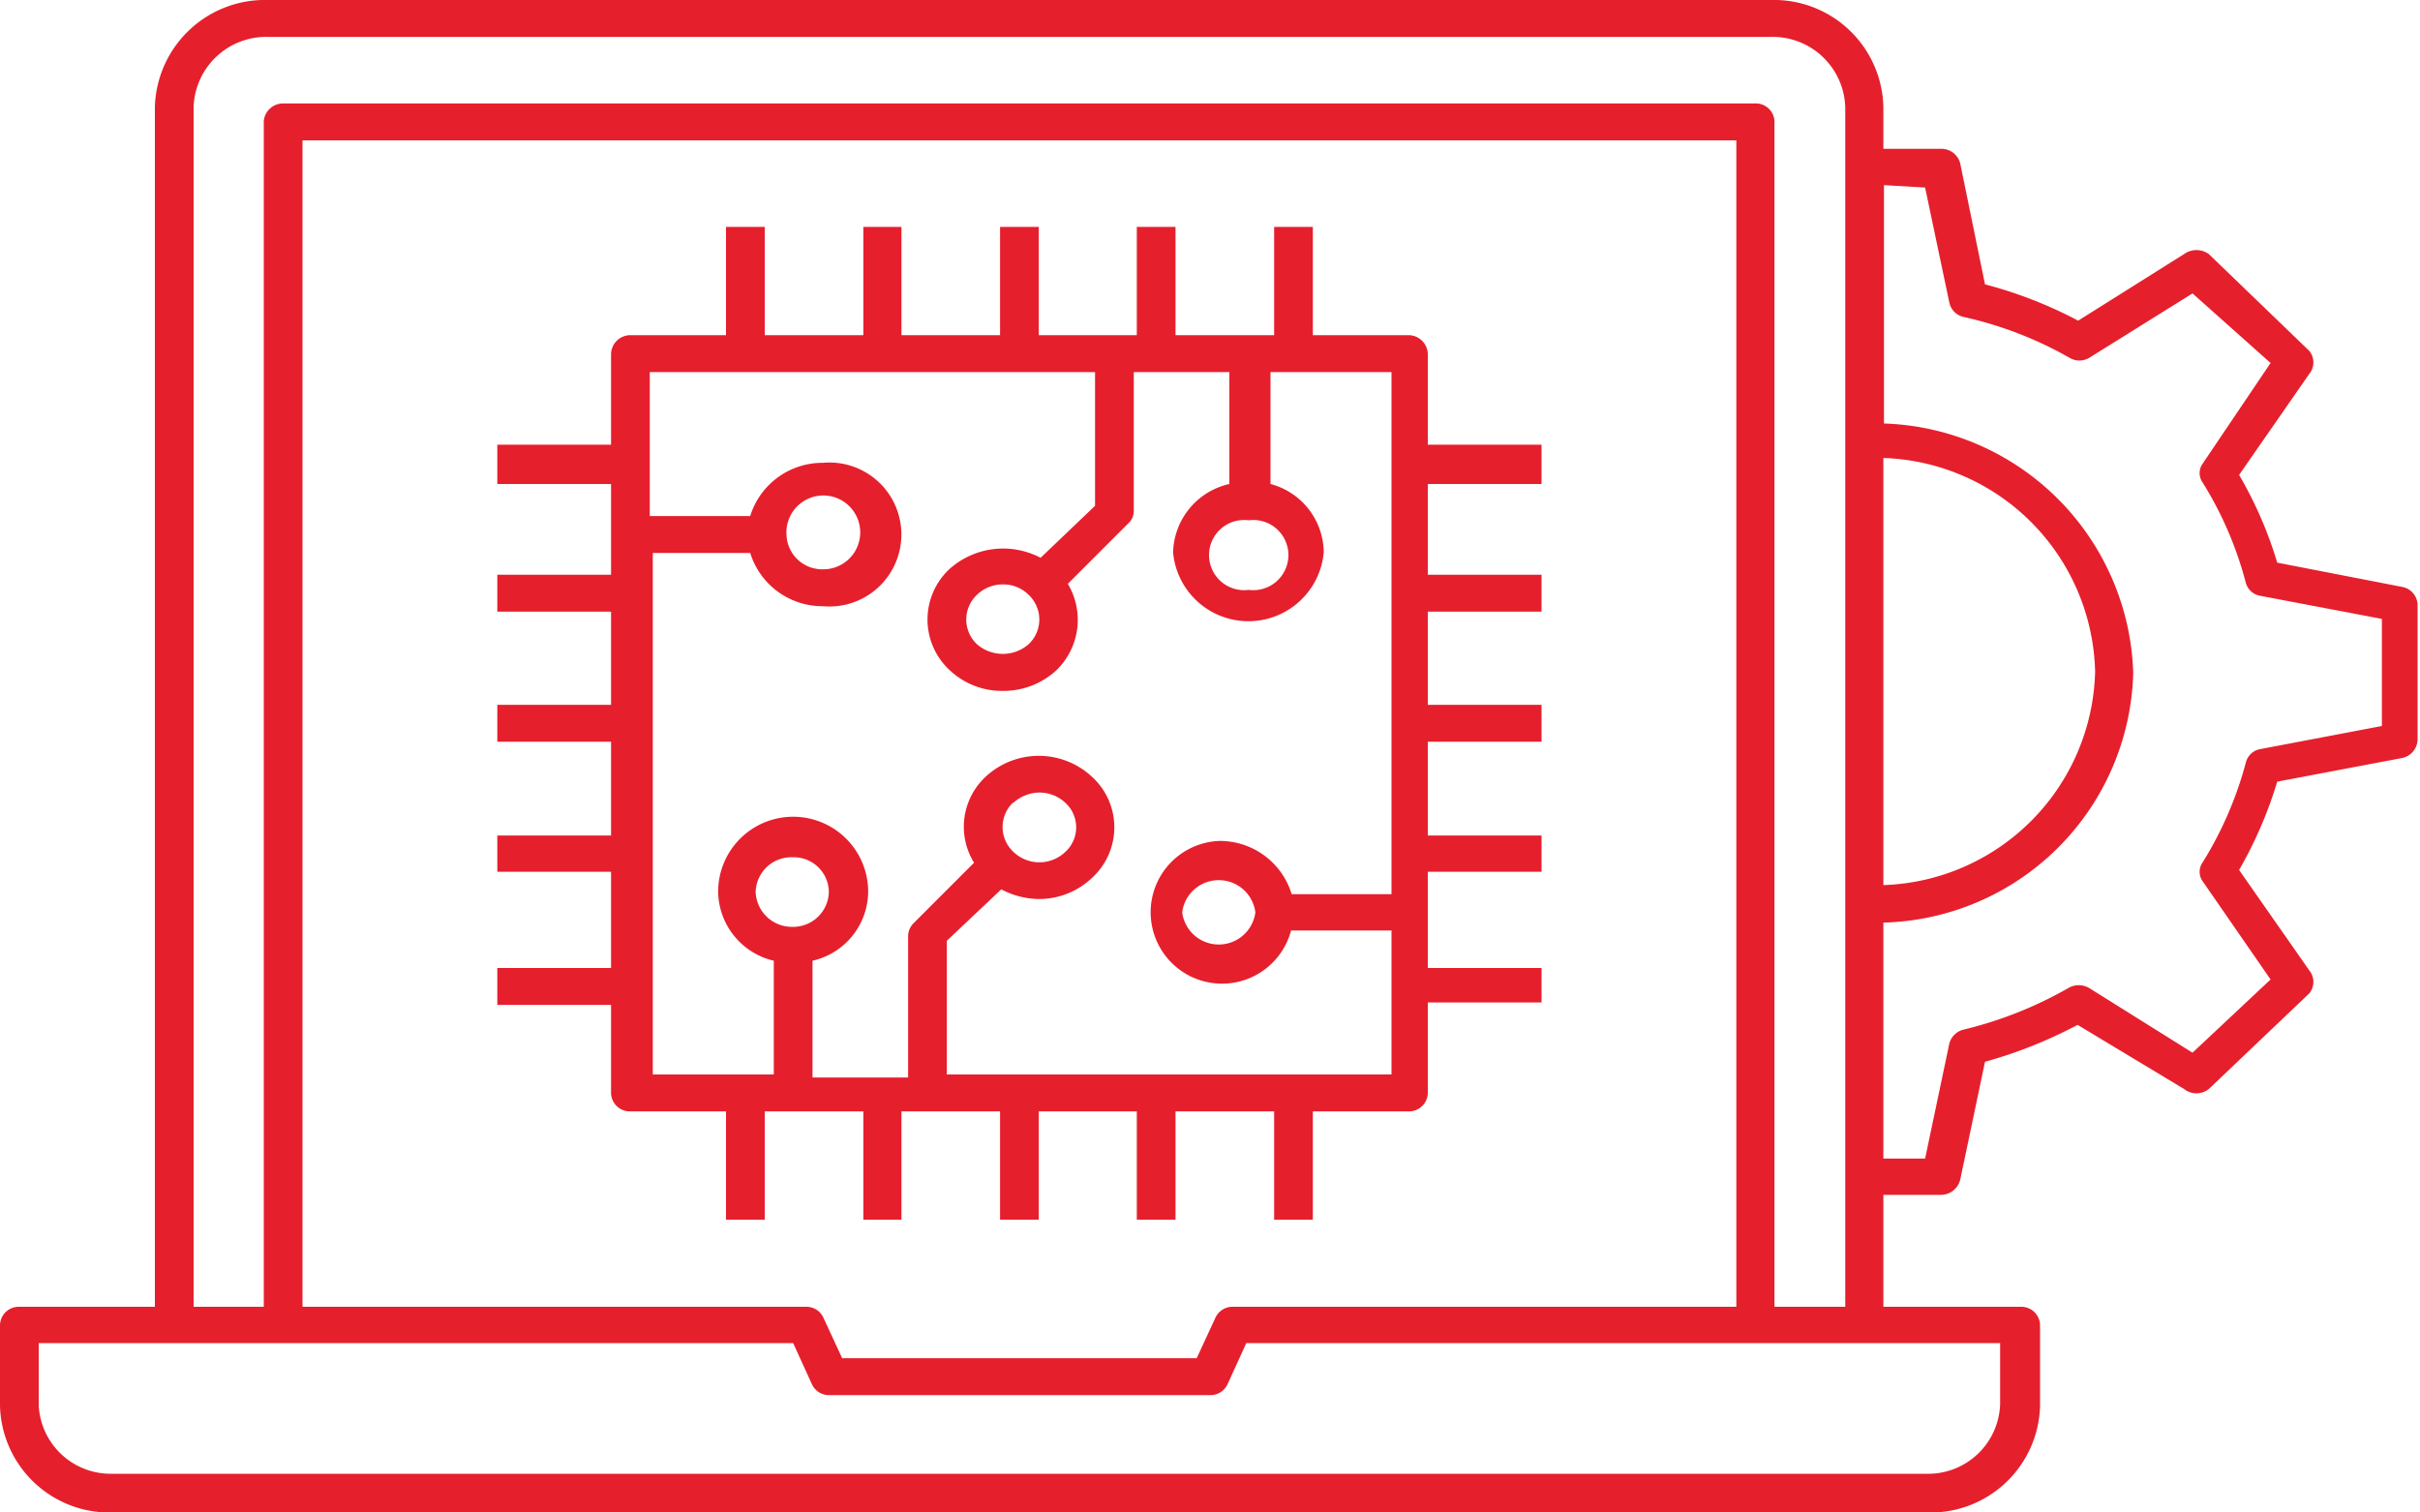
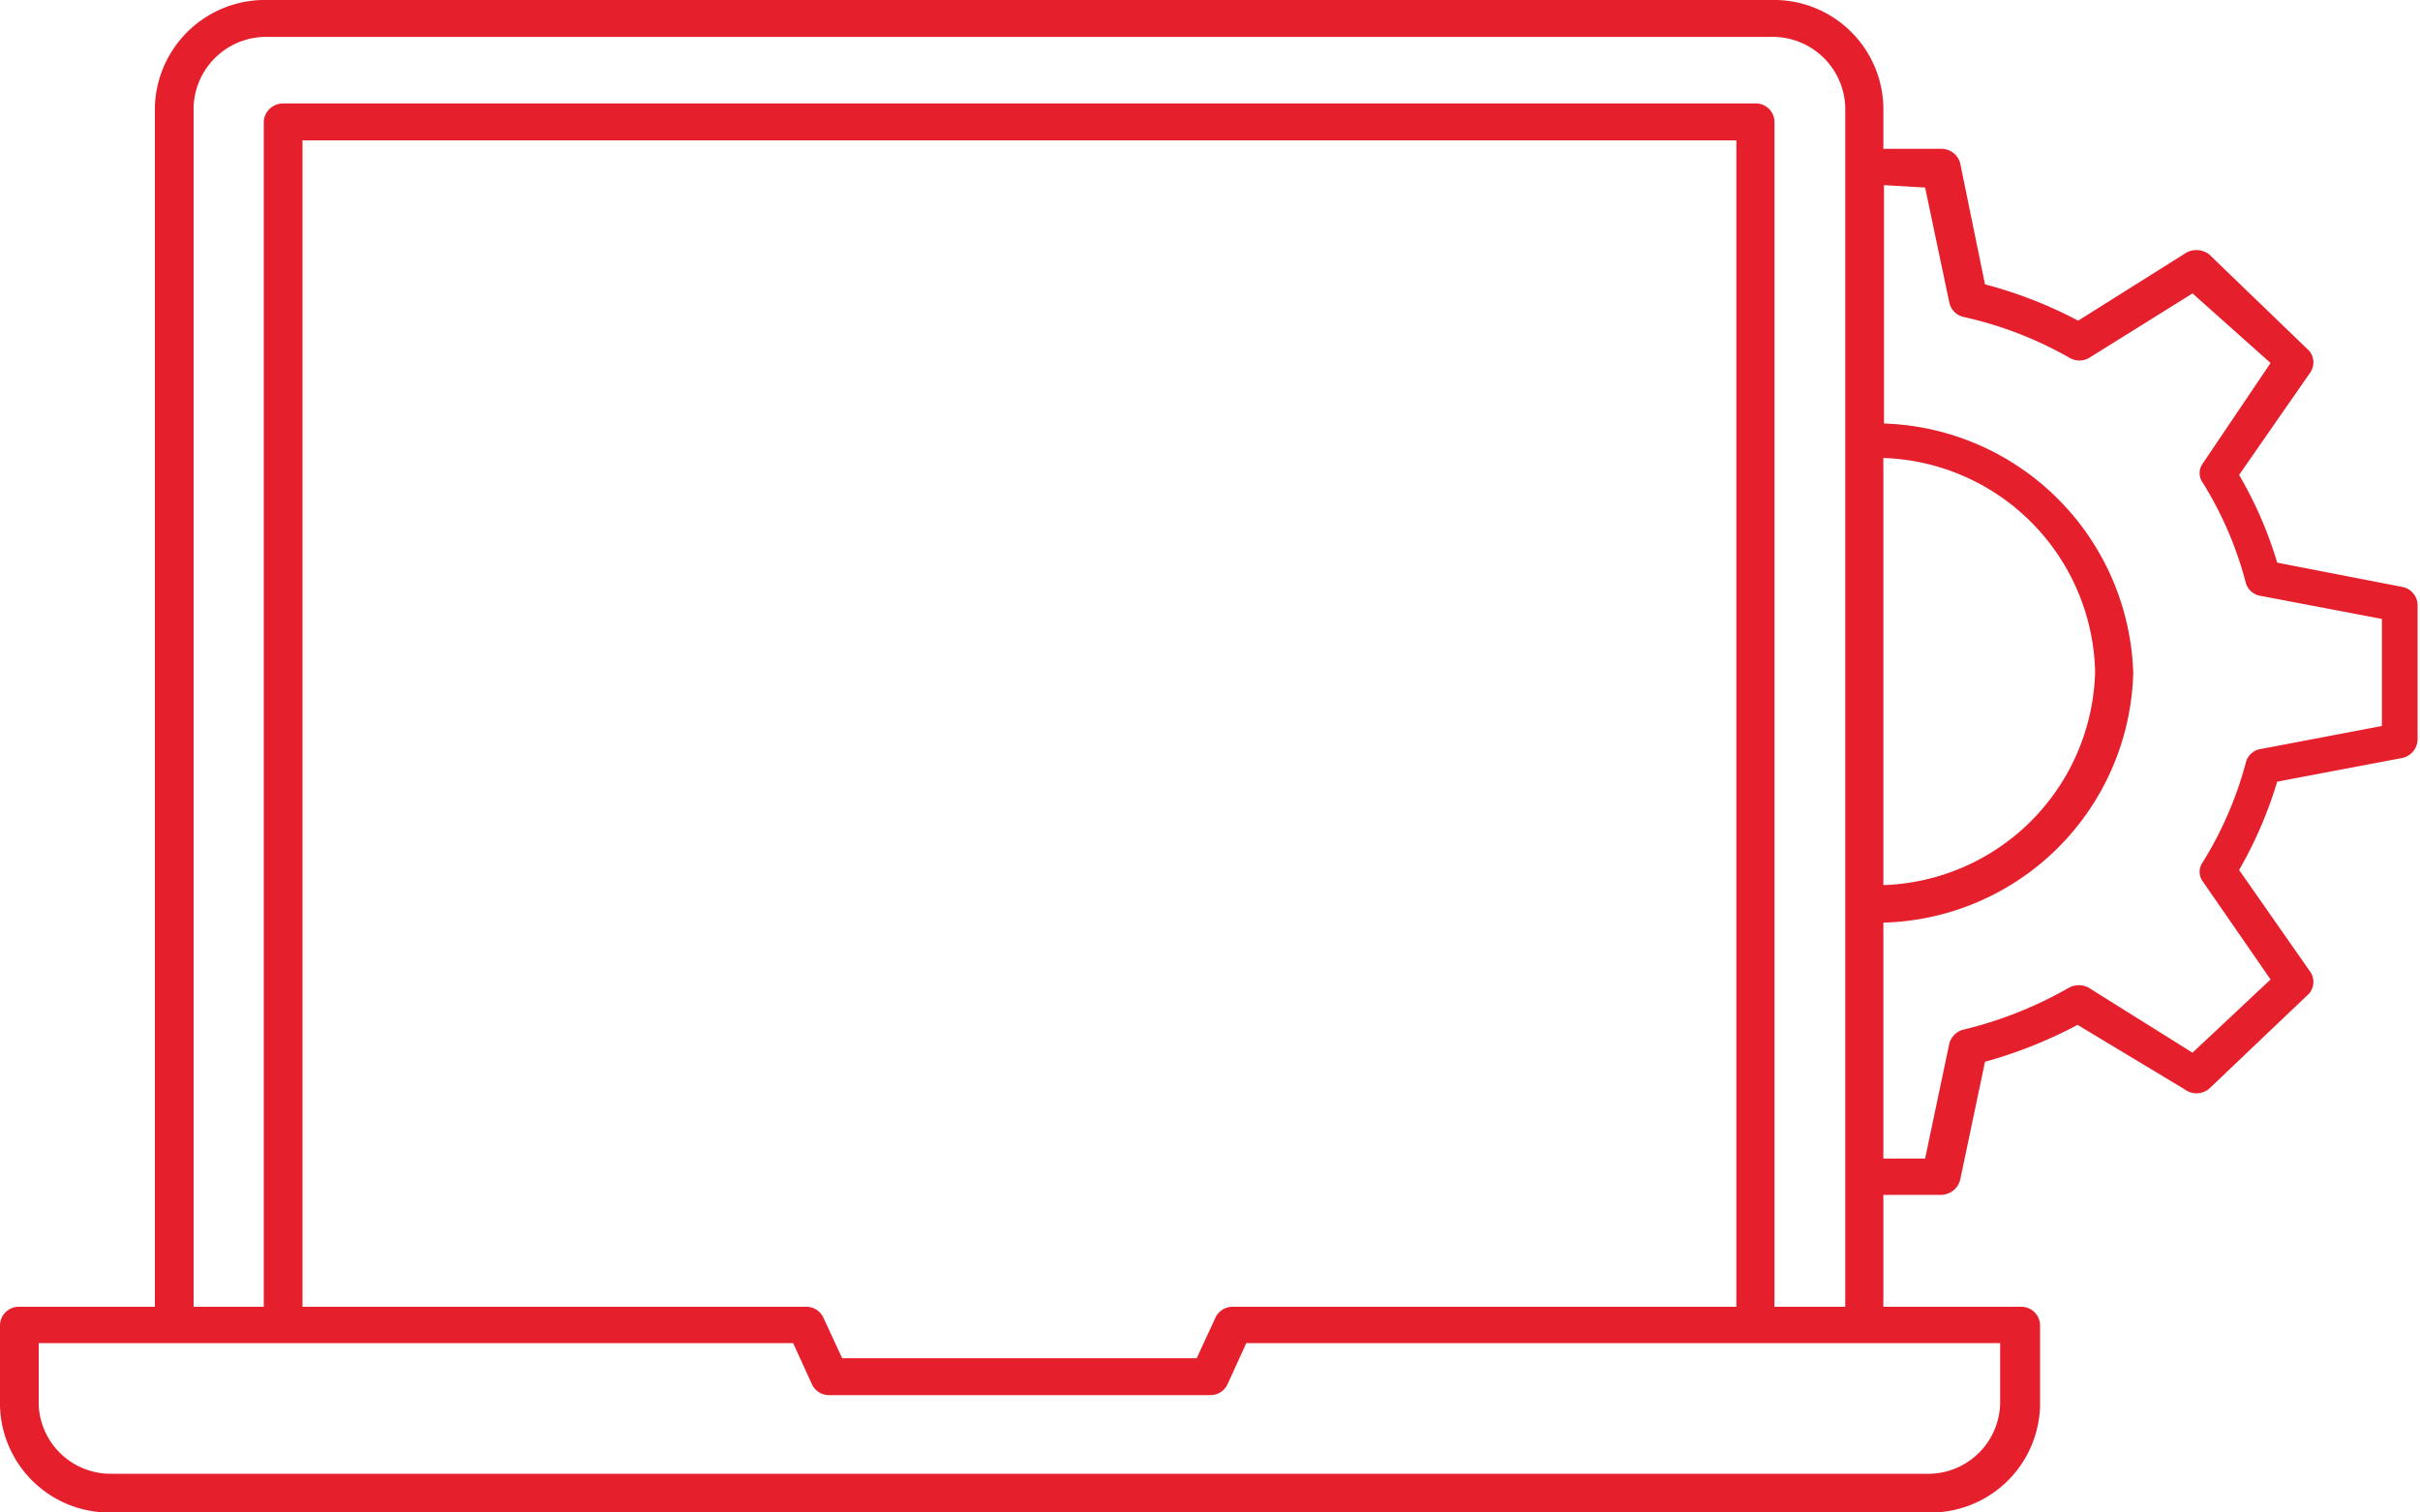
<svg xmlns="http://www.w3.org/2000/svg" id="Layer_1" data-name="Layer 1" viewBox="0 0 40 25">
  <defs>
    <style>.cls-1{fill:#e61f2d;}</style>
  </defs>
-   <path class="cls-1" d="M10.1,18.07a.31.31,0,0,0,.32.3H12v1.79h.64V18.37h1.63v1.79h.63V18.37h1.63v1.79h.64V18.37h1.62v1.79h.64V18.37h1.63v1.79h.64V18.37h1.58a.31.31,0,0,0,.32-.3v-1.5h1.88V16H23.6V14.41h1.88v-.6H23.6V12.26h1.88v-.61H23.6V10.11h1.88V9.5H23.6V8h1.88V7.35H23.6V5.85a.32.32,0,0,0-.32-.31H21.7V3.75h-.64V5.54H19.43V3.75h-.64V5.54H17.17V3.75h-.64V5.54H14.9V3.75h-.63V5.54H12.64V3.75H12V5.54H10.42a.32.32,0,0,0-.32.31v1.5H8.22V8H10.1V9.5H8.22v.61H10.1v1.54H8.22v.61H10.1v1.55H8.22v.6H10.1V16H8.22v.61H10.1Zm3-2.75a.6.6,0,0,1-.61-.58.59.59,0,0,1,.61-.57.58.58,0,0,1,.6.57A.59.59,0,0,1,13.11,15.32ZM20.64,8.6a.58.58,0,1,1,0,1.15.58.58,0,1,1,0-1.15ZM18.1,6.15V8.36l-.9.86a1.33,1.33,0,0,0-1.5.18,1.14,1.14,0,0,0,0,1.68,1.26,1.26,0,0,0,.88.34,1.29,1.29,0,0,0,.88-.34,1.16,1.16,0,0,0,.19-1.43l1-1a.27.27,0,0,0,.09-.21V6.15h1.58V8a1.19,1.19,0,0,0-.93,1.13,1.25,1.25,0,0,0,2.49,0A1.18,1.18,0,0,0,21,8V6.15h2v8.63H21.35a1.24,1.24,0,0,0-1.2-.88,1.18,1.18,0,1,0,1.19,1.48H23v2.38H15.65V15.55l.9-.85a1.36,1.36,0,0,0,.62.16,1.27,1.27,0,0,0,.88-.35,1.13,1.13,0,0,0,0-1.67,1.29,1.29,0,0,0-1.76,0,1.13,1.13,0,0,0-.19,1.42l-1,1a.31.31,0,0,0-.09.22v2.33H13.43V15.88a1.18,1.18,0,0,0,.92-1.14,1.24,1.24,0,0,0-2.48,0,1.19,1.19,0,0,0,.92,1.14v1.88h-2V9.14h1.61a1.25,1.25,0,0,0,1.2.88,1.19,1.19,0,1,0,0-2.37,1.25,1.25,0,0,0-1.2.88H10.74V6.15ZM17,10.65a.65.65,0,0,1-.85,0,.56.56,0,0,1,0-.82.61.61,0,0,1,.43-.17.59.59,0,0,1,.42.17A.56.56,0,0,1,17,10.65Zm3.75,4.43a.61.61,0,0,1-1.21,0,.61.61,0,0,1,1.21,0Zm-4-1.81a.65.65,0,0,1,.43-.17.63.63,0,0,1,.43.17.55.55,0,0,1,0,.81.62.62,0,0,1-.86,0A.56.56,0,0,1,16.74,13.27ZM13,8.84a.61.61,0,1,1,.6.57A.59.59,0,0,1,13,8.84Z" />
  <path class="cls-1" d="M1.86,25h30a1.81,1.81,0,0,0,1.86-1.77V21.9a.31.31,0,0,0-.32-.3H31.13V19.75h.95a.33.33,0,0,0,.32-.25l.41-1.95a7.52,7.52,0,0,0,1.53-.61L36.1,18a.33.33,0,0,0,.41,0l1.66-1.58a.3.3,0,0,0,0-.38l-1.16-1.66a6.93,6.93,0,0,0,.63-1.46l2.06-.39a.32.32,0,0,0,.26-.3V10a.31.31,0,0,0-.26-.3l-2.06-.4a6.64,6.64,0,0,0-.63-1.45l1.16-1.67a.3.3,0,0,0,0-.38L36.51,4.2a.35.35,0,0,0-.41,0l-1.75,1.1a7.23,7.23,0,0,0-1.54-.6l-.41-2a.32.32,0,0,0-.32-.24h-.95V1.77A1.81,1.81,0,0,0,29.27,0H4.43A1.82,1.82,0,0,0,2.56,1.77V21.6H.32a.31.31,0,0,0-.32.3v1.33A1.81,1.81,0,0,0,1.86,25ZM28.7,21.6H20.38a.31.31,0,0,0-.29.18l-.31.67H13.92l-.31-.67a.31.31,0,0,0-.29-.18H5V2.32H28.7Zm5.93-10.5a3.62,3.62,0,0,1-3.5,3.53V7.57A3.62,3.62,0,0,1,34.63,11.1Zm-2.81-8L32.22,5a.31.31,0,0,0,.24.24,6.27,6.27,0,0,1,1.74.67.32.32,0,0,0,.34,0l1.7-1.06L37.53,6,36.41,7.66a.27.27,0,0,0,0,.32,6,6,0,0,1,.71,1.65.3.3,0,0,0,.25.22l2,.38V12l-2,.38a.3.3,0,0,0-.25.23,6.09,6.09,0,0,1-.71,1.64.27.27,0,0,0,0,.32l1.12,1.62L36.24,17.4l-1.71-1.07a.34.34,0,0,0-.34,0,6.59,6.59,0,0,1-1.74.69.32.32,0,0,0-.23.23l-.4,1.9h-.69v-3.9a4.24,4.24,0,0,0,4.13-4.13A4.26,4.26,0,0,0,31.14,7V3.06ZM3.2,1.77A1.2,1.2,0,0,1,4.43.61H29.27A1.2,1.2,0,0,1,30.5,1.77V21.6H29.33V2A.31.31,0,0,0,29,1.71H4.68A.32.32,0,0,0,4.36,2V21.6H3.2V1.77ZM.64,22.2H13.11l.31.68a.31.31,0,0,0,.29.18H20a.31.31,0,0,0,.29-.18l.31-.68H33.06v1a1.19,1.19,0,0,1-1.22,1.16h-30A1.19,1.19,0,0,1,.64,23.23v-1Z" />
</svg>